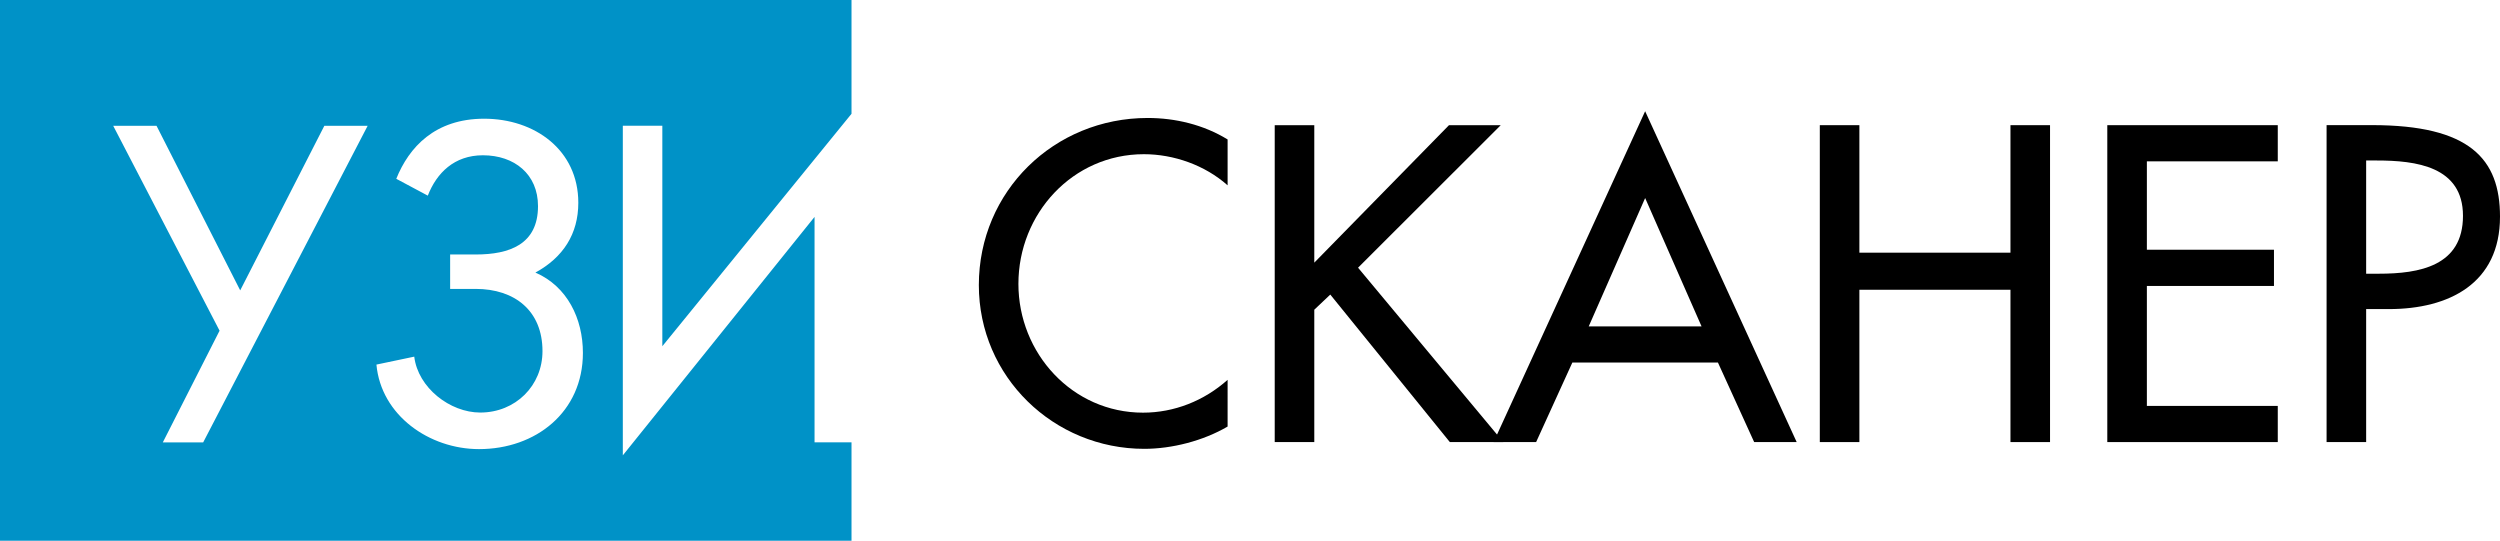
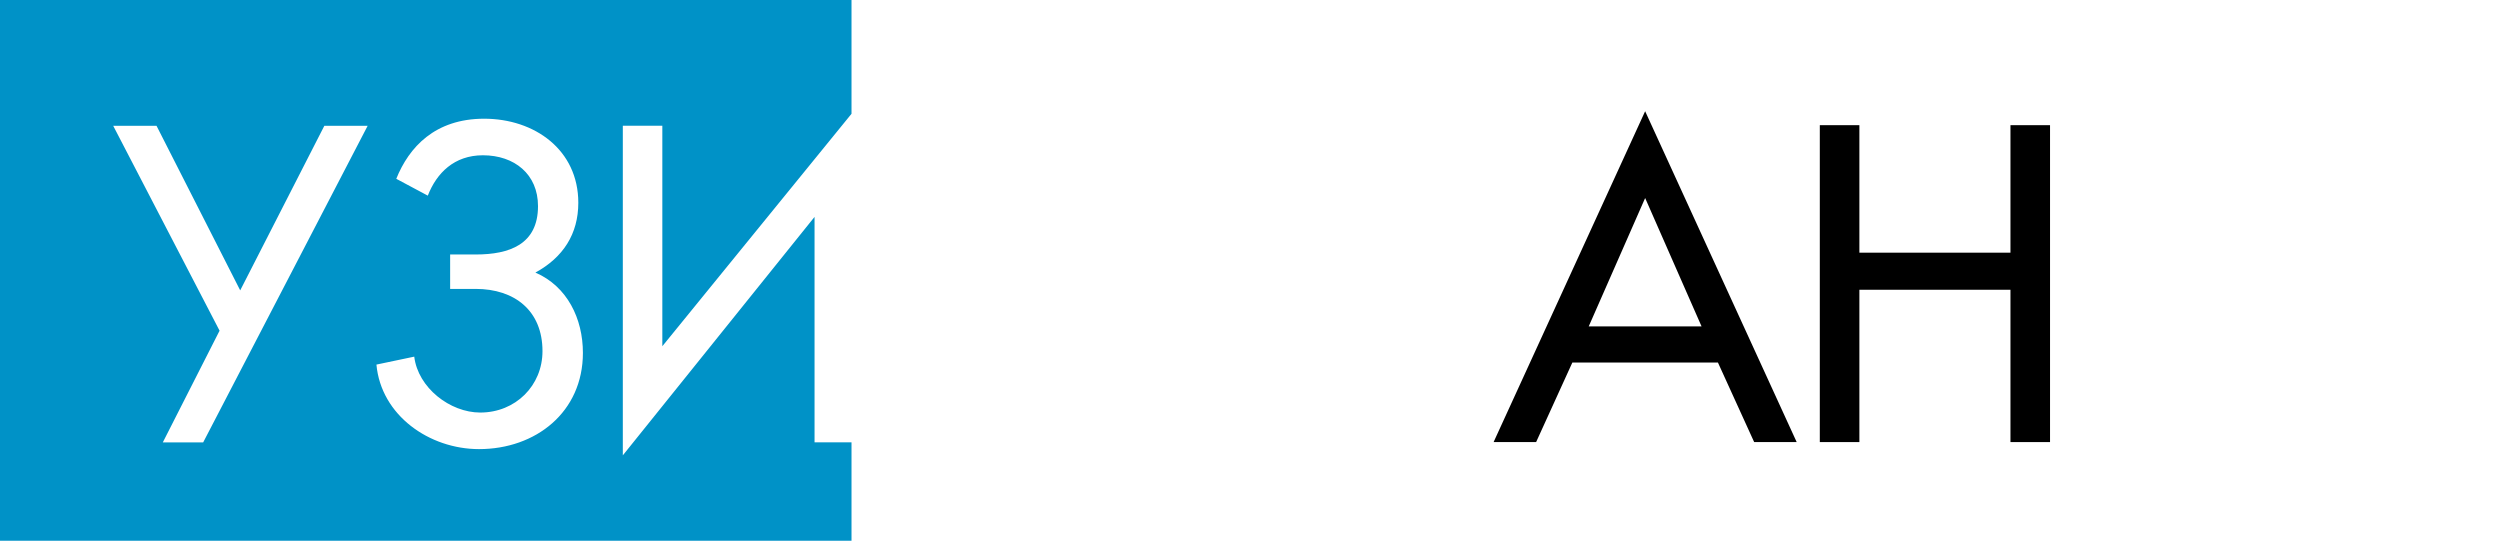
<svg xmlns="http://www.w3.org/2000/svg" id="Layer_1" x="0px" y="0px" viewBox="0 0 4409.8 953.9" style="enable-background:new 0 0 4409.8 953.9;" xml:space="preserve">
  <style type="text/css"> .st0{fill:#0092C7;} </style>
  <g id="Слой_x0020_1">
    <path class="st0" d="M648.5,221.9h-76.4L423.7,512.2L276.1,221.9h-76.4l187.6,361.4l-100.1,197h71.2L648.5,221.9L648.5,221.9z M0,0 h1502v200.7l-333.7,410V221.8h-69.7v581.4l338.2-420.6v397.6h65.2v173.6H0V0z M839,509.6c69,0,117.9,38.6,117.9,109.8 c0,60.8-47.5,108.3-109.8,108.3c-53.4,0-109.8-43.8-116.4-98.6L664,643.1c8.2,89.7,93.4,149.1,181,149.1 c100.1,0,183.2-65.3,183.2-169.8c0-60.1-27.4-117.2-83.8-141.6c49-26.7,75.7-68.2,75.7-123.1c0-93.4-77.1-148.3-166.1-148.3 c-86.8,0-132.7,50.4-155,106l55.6,29.7c15.6-40,46.7-71.2,97.2-71.2c55.6,0,97.2,33.4,97.2,89.7c0,67.5-50.4,85.3-109.8,85.3h-45.2 v60.8H839L839,509.6z" />
  </g>
  <g id="Слой_x0020_1_1_">
-     <path d="M2165.4,246c-42.3-26-92.1-37.9-141.1-37.9c-164.8,0-297.7,129.2-297.7,294.8c0,161.9,132.2,288.8,291.8,288.8 c49,0,103.9-14.1,147-39.3V670c-41.6,37.1-94.3,57.9-149.2,57.9c-124.7,0-219.8-104.7-219.8-227.2c0-124,95.8-228.7,221.3-228.7 c52.7,0,107.7,19.3,147.7,54.9V246L2165.4,246z" />
-     <polygon id="_x31_" points="2318.3,463.3 2318.3,220.8 2248.5,220.8 2248.5,779.8 2318.3,779.8 2318.3,546.3 2346.5,519.6 2557.4,779.8 2651.7,779.8 2395.5,472.2 2647.2,220.8 2555.9,220.8 " />
    <path id="_x32_" d="M3030.3,639.5l63.9,140.3h75l-267.3-583.6l-267.3,583.6h75l63.9-140.3L3030.3,639.5L3030.3,639.5z M3001.4,575.7h-199l99.5-226.4L3001.4,575.7z" />
    <polygon id="_x33_" points="3279.8,445.7 3279.8,220.8 3210,220.8 3210,779.8 3279.8,779.8 3279.8,511.1 3546.3,511.1 3546.3,779.8 3616.1,779.8 3616.1,220.8 3546.3,220.8 3546.3,445.7 " />
-     <polygon id="_x34_" points="3717.1,779.8 4017.8,779.8 4017.8,716 3786.9,716 3786.9,504.4 4011.1,504.4 4011.1,440.5 3786.9,440.5 3786.9,284.6 4017.8,284.6 4017.8,220.8 3717.1,220.8 " />
-     <path id="_x35_" d="M4173.7,545.2h40.1c106.2,0,196-45.3,196-163c0-102.1-53.5-161.5-225.7-161.5h-80.2v559.1h69.8V545.2z M4173.7,283.1h18.6c69.1,0,152.2,10.3,152.2,97.6c0,88.8-77.2,102.1-148.5,102.1h-22.3C4173.7,482.9,4173.7,283.1,4173.7,283.1z" />
  </g>
</svg>